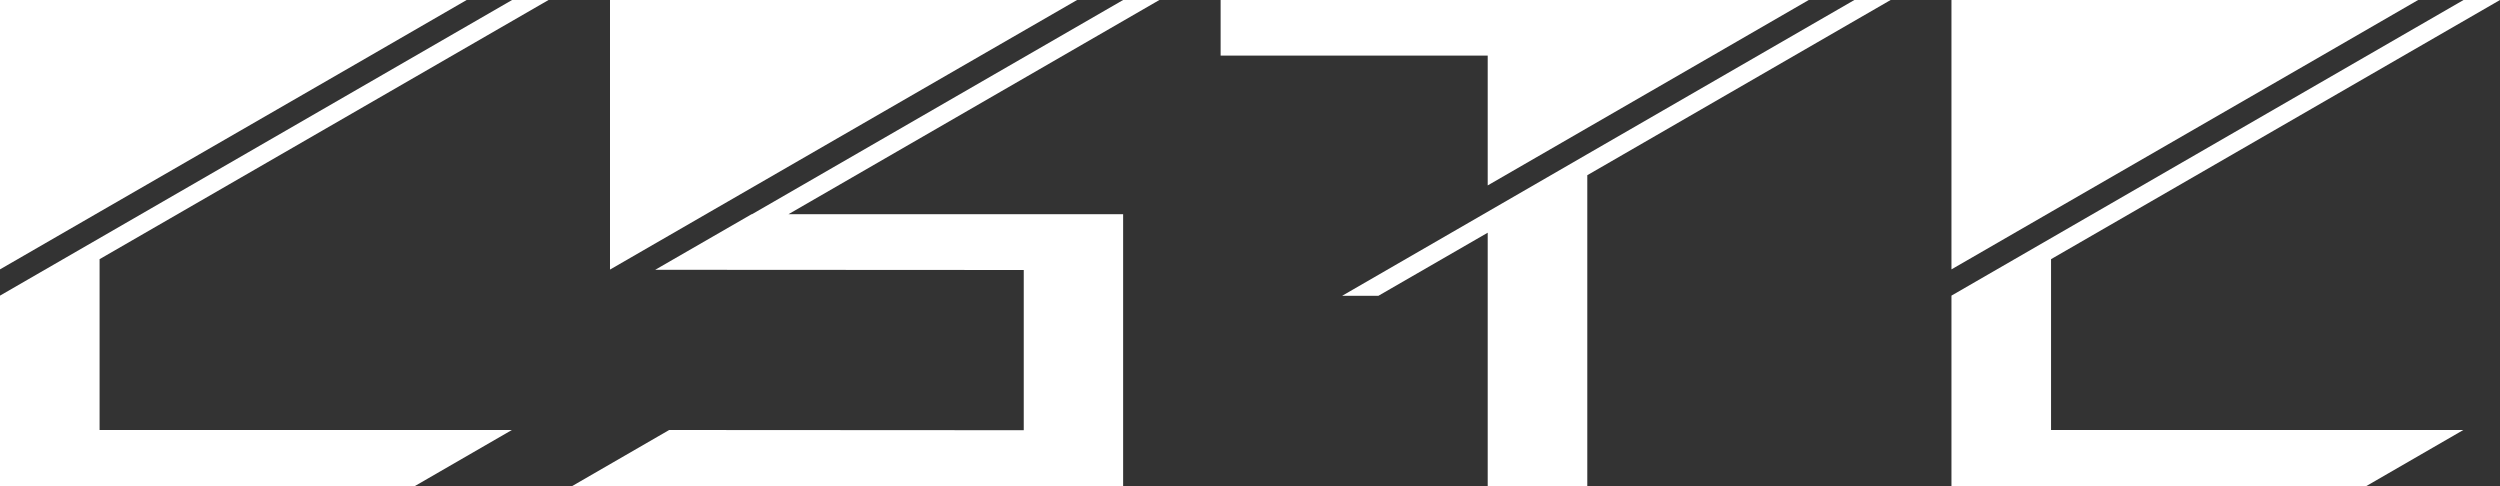
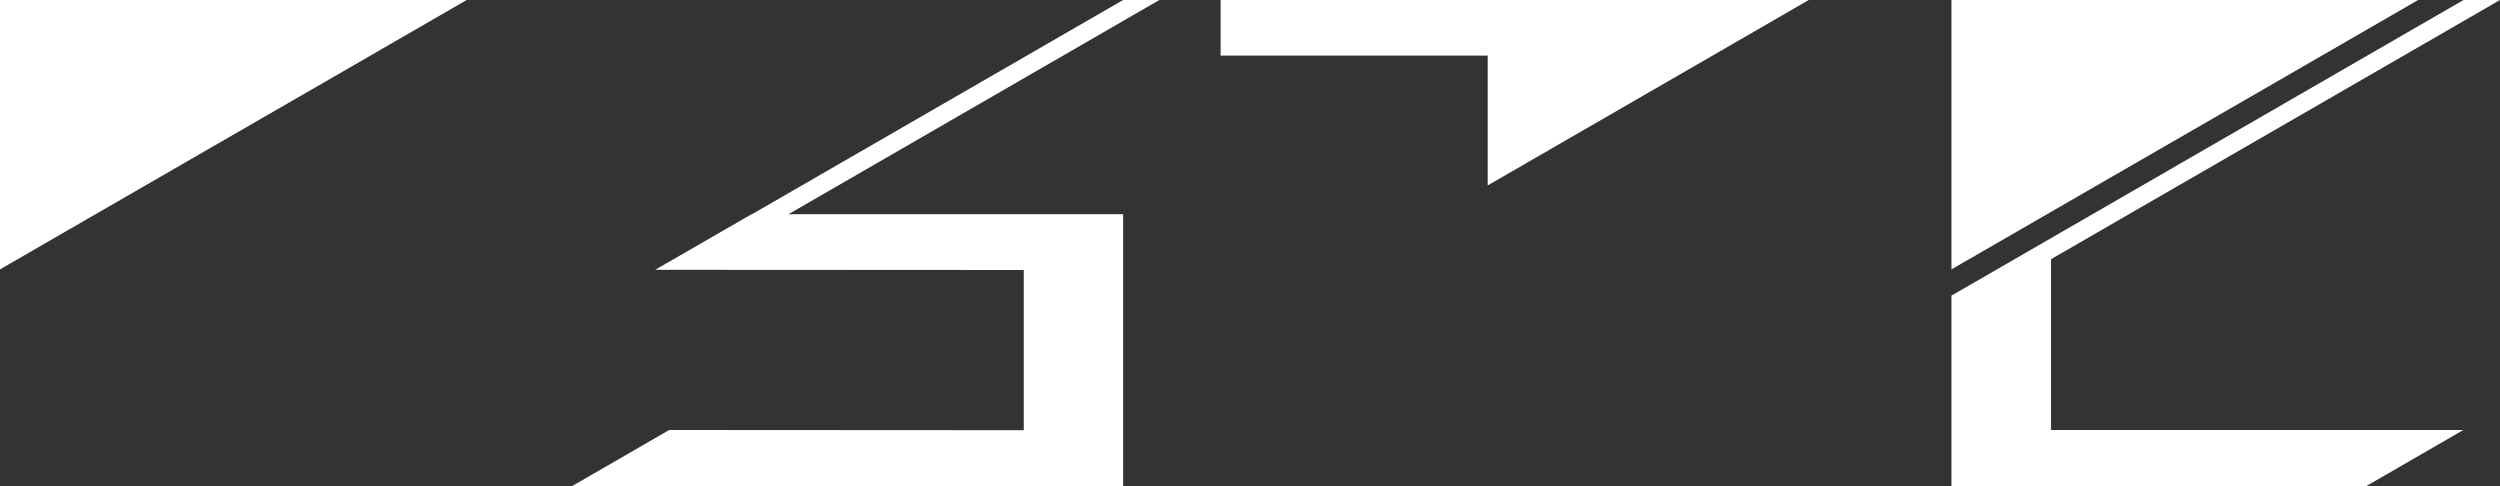
<svg xmlns="http://www.w3.org/2000/svg" id="_レイヤー_2" data-name="レイヤー_2" viewBox="0 0 120 23.35">
  <rect x="0" y="0" width="120" height="23.35" fill="#333333" stroke="none" />
  <defs>
    <style>
      .cls-1 {
        fill: #fff;
      }
    </style>
  </defs>
  <g id="footer">
    <g>
-       <polygon class="cls-1" points="29.28 0 29.28 12.94 34.06 10.18 47.07 2.67 47.07 2.67 51.7 0 29.28 0" />
      <polygon class="cls-1" points="55.65 0 53.91 0 36.1 10.28 36.08 10.28 31.45 12.95 49.14 12.96 49.14 20.65 32.12 20.64 27.43 23.35 53.91 23.35 53.91 10.28 37.85 10.28 55.65 0" />
      <polygon class="cls-1" points="0 0 0 12.93 4.78 10.17 17.78 2.67 22.4 0 0 0" />
-       <polygon class="cls-1" points="4.78 12.44 26.33 0 24.58 0 0 14.19 0 15.2 0 23.35 19.88 23.35 24.57 20.64 4.78 20.64 4.78 12.44" />
-       <polygon class="cls-1" points="90.75 0 89.01 0 76.19 7.4 76.19 7.4 74.27 8.51 64.42 14.2 66.16 14.2 71.41 11.17 71.41 23.35 76.19 23.35 76.19 8.41 90.75 0" />
      <polygon class="cls-1" points="58.59 0 58.59 2.67 71.41 2.67 71.41 8.9 76.19 6.14 82.2 2.67 86.82 0 58.59 0" />
      <polygon class="cls-1" points="93.67 0 93.67 12.93 98.45 10.17 111.45 2.67 116.07 0 93.67 0" />
      <polygon class="cls-1" points="98.45 12.44 120 0 118.25 0 93.67 14.19 93.67 15.2 93.67 23.35 113.55 23.35 118.24 20.64 98.45 20.64 98.45 12.44" />
    </g>
  </g>
</svg>